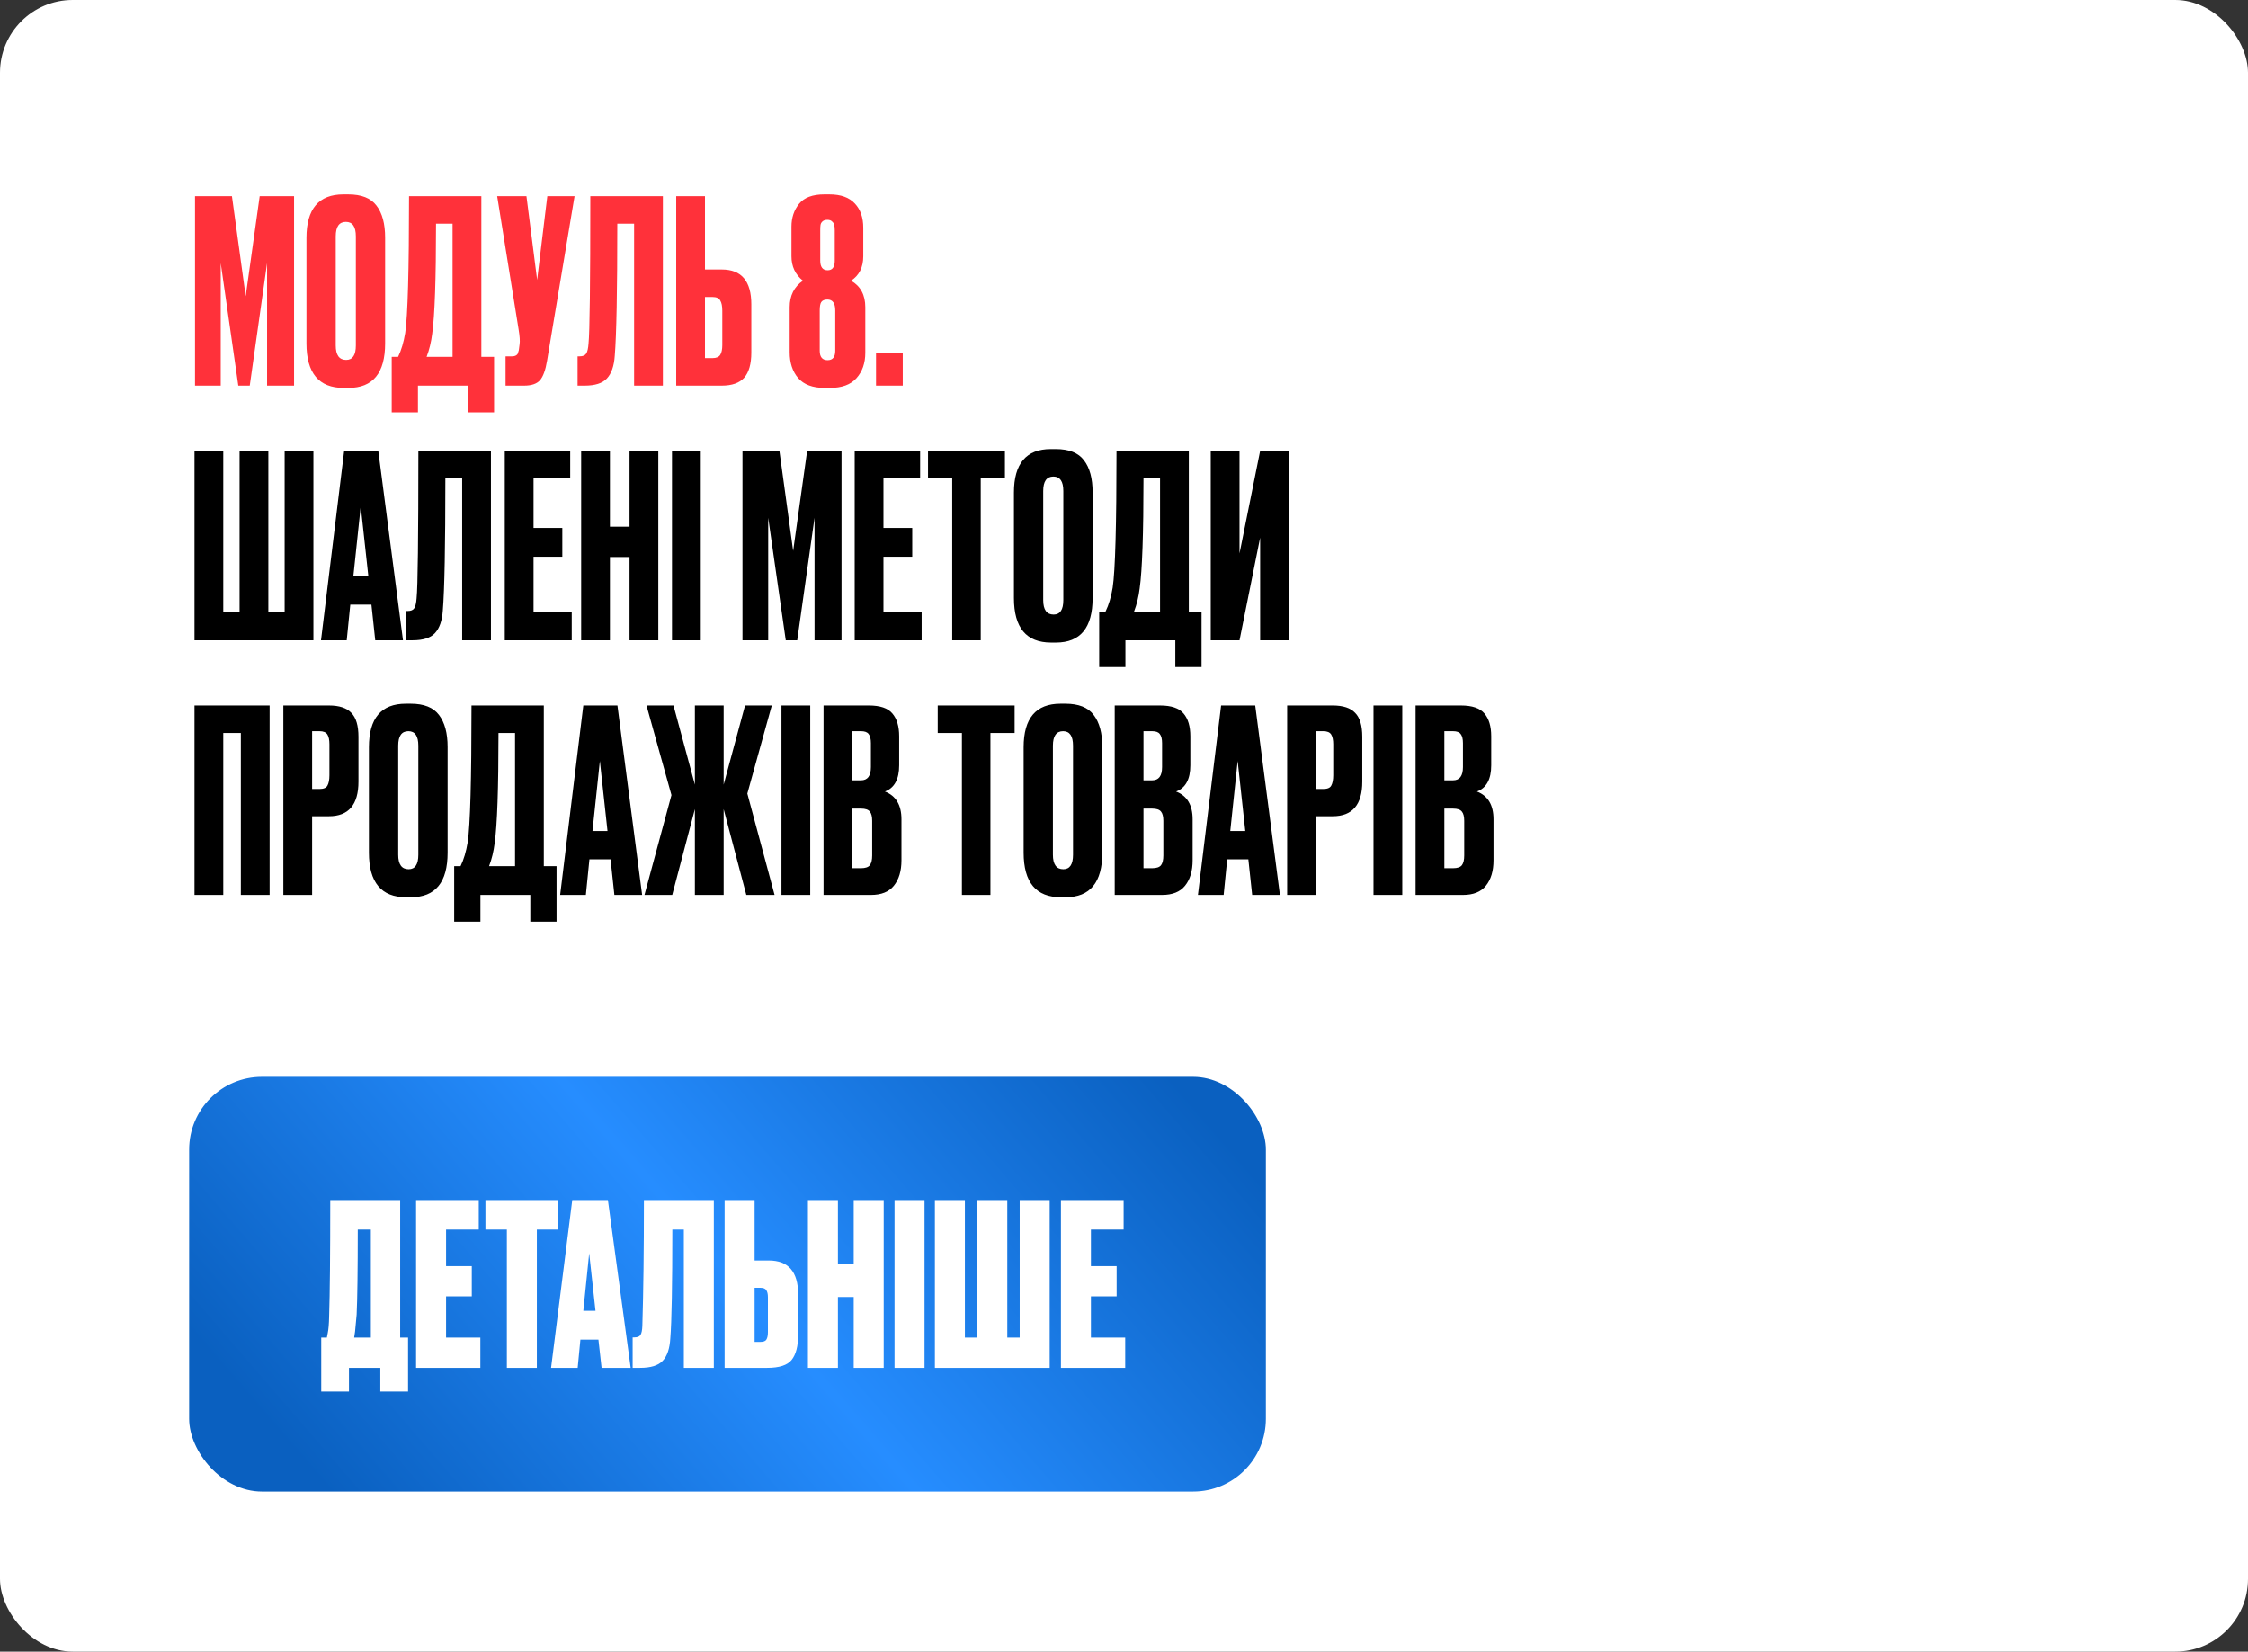
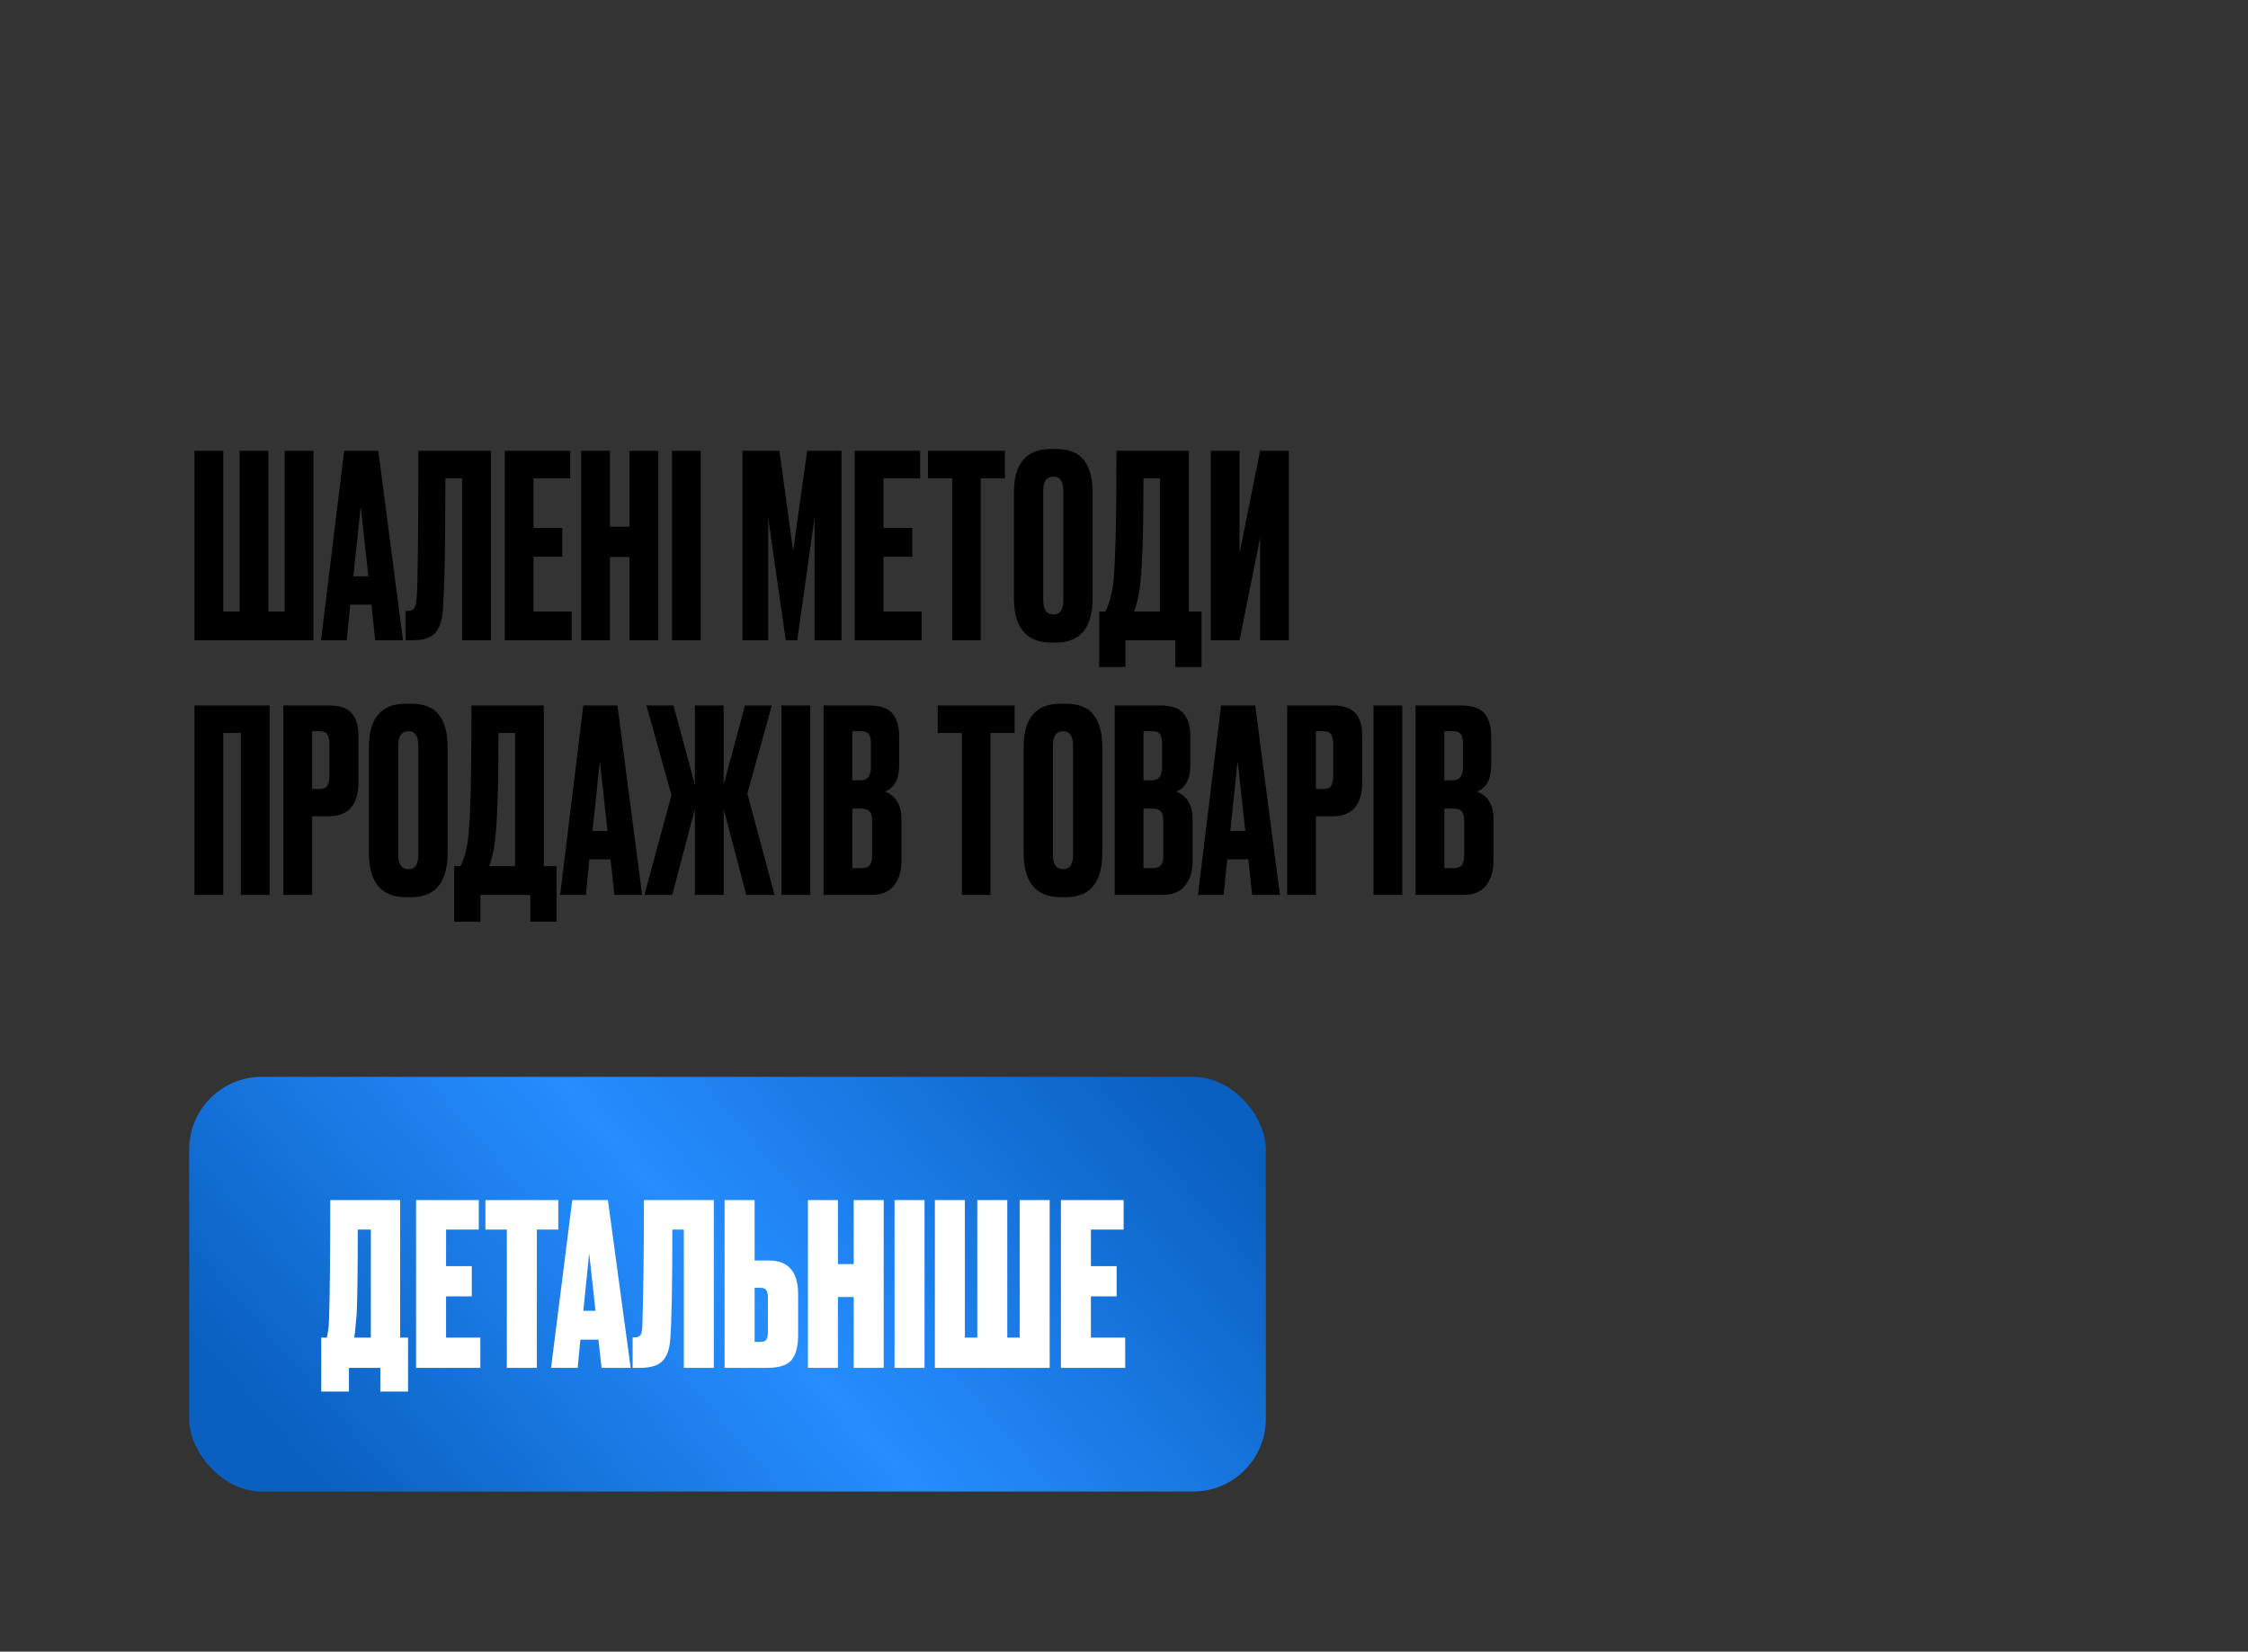
<svg xmlns="http://www.w3.org/2000/svg" width="309" height="227" viewBox="0 0 309 227" fill="none">
  <rect x="0" y="0" width="309" height="227" fill="#333333" stroke="none" />
-   <rect width="309" height="227" rx="10" fill="white" />
-   <path d="M26.805 53V26.96H31.88L33.77 40.715L35.695 26.96H40.42V53H36.71V36.165L34.33 53H32.755L30.34 36.165V53H26.805ZM52.938 32.665V47.19C52.938 51.273 51.258 53.315 47.898 53.315H47.233C43.827 53.315 42.123 51.273 42.123 47.19V32.7C42.123 28.71 43.815 26.715 47.198 26.715H47.863C49.683 26.715 50.978 27.228 51.748 28.255C52.542 29.282 52.938 30.752 52.938 32.665ZM48.913 47.47V32.49C48.913 31.16 48.458 30.495 47.548 30.495C46.615 30.495 46.148 31.16 46.148 32.49V47.47C46.148 48.8 46.627 49.465 47.583 49.465C48.47 49.465 48.913 48.8 48.913 47.47ZM64.308 56.675V53H57.448V56.675H53.843V49.045H54.718C55.161 48.135 55.488 47.038 55.698 45.755C56.048 43.422 56.223 37.157 56.223 26.96H66.163V49.045H67.913V56.675H64.308ZM59.408 45.86C59.268 47.003 59.011 48.065 58.638 49.045H62.208V30.74H59.933C59.933 38.347 59.758 43.387 59.408 45.86ZM78.977 26.96L75.197 49.57C74.987 50.853 74.66 51.752 74.217 52.265C73.773 52.755 73.05 53 72.047 53H69.492V48.975H70.402C70.612 48.975 70.775 48.94 70.892 48.87C71.032 48.8 71.125 48.707 71.172 48.59C71.218 48.473 71.265 48.322 71.312 48.135L71.417 47.33C71.487 46.91 71.44 46.21 71.277 45.23L68.337 26.96H72.362L73.832 38.475L75.232 26.96H78.977ZM87.161 53V30.74H84.851C84.851 40.05 84.735 46.105 84.501 48.905C84.408 50.305 84.046 51.343 83.416 52.02C82.81 52.673 81.795 53 80.371 53H79.391V48.975H79.671C80.115 48.975 80.418 48.847 80.581 48.59C80.745 48.333 80.85 47.878 80.896 47.225C81.06 45.662 81.141 38.907 81.141 26.96H91.116V53H87.161ZM96.903 37.04H99.213C101.92 37.04 103.273 38.638 103.273 41.835V48.45C103.273 50.013 102.946 51.168 102.293 51.915C101.64 52.638 100.613 53 99.213 53H92.948V26.96H96.903V37.04ZM96.903 49.22H97.918C98.455 49.22 98.816 49.068 99.003 48.765C99.19 48.462 99.283 48.018 99.283 47.435V42.71C99.283 42.08 99.19 41.613 99.003 41.31C98.84 40.983 98.478 40.82 97.918 40.82H96.903V49.22ZM114.811 48.205V42.675C114.811 41.672 114.449 41.17 113.726 41.17C113.329 41.17 113.049 41.287 112.886 41.52C112.746 41.73 112.676 42.115 112.676 42.675V48.205C112.676 49.068 113.038 49.5 113.761 49.5C114.461 49.5 114.811 49.068 114.811 48.205ZM114.741 35.85V31.65C114.741 31.347 114.718 31.113 114.671 30.95C114.648 30.763 114.554 30.6 114.391 30.46C114.251 30.297 114.029 30.215 113.726 30.215C113.423 30.215 113.189 30.297 113.026 30.46C112.886 30.6 112.804 30.763 112.781 30.95C112.758 31.113 112.746 31.347 112.746 31.65V35.815C112.746 36.702 113.084 37.145 113.761 37.145C114.414 37.145 114.741 36.713 114.741 35.85ZM118.661 31.3V35.22C118.661 36.737 118.101 37.857 116.981 38.58C118.288 39.327 118.941 40.54 118.941 42.22V48.485C118.941 49.908 118.533 51.075 117.716 51.985C116.923 52.872 115.709 53.315 114.076 53.315H113.341C111.708 53.315 110.494 52.86 109.701 51.95C108.931 51.04 108.546 49.862 108.546 48.415V42.22C108.546 40.633 109.153 39.42 110.366 38.58C109.316 37.74 108.791 36.62 108.791 35.22V31.16C108.791 29.923 109.141 28.873 109.841 28.01C110.541 27.147 111.696 26.715 113.306 26.715H114.006C115.569 26.715 116.736 27.135 117.506 27.975C118.276 28.792 118.661 29.9 118.661 31.3ZM124.09 48.52V53H120.415V48.52H124.09Z" fill="#FF313A" />
  <path d="M26.735 88V61.96H30.69V84.045H32.93V61.96H36.885V84.045H39.125V61.96H43.08V88H26.735ZM51.578 88L51.053 83.1H48.148L47.658 88H44.123L47.308 61.96H51.998L55.393 88H51.578ZM49.583 69.59L48.568 79.215H50.633L49.583 69.59ZM63.527 88V65.74H61.217C61.217 75.05 61.1 81.105 60.867 83.905C60.773 85.305 60.412 86.343 59.782 87.02C59.175 87.673 58.16 88 56.737 88H55.757V83.975H56.037C56.48 83.975 56.783 83.847 56.947 83.59C57.11 83.333 57.215 82.878 57.262 82.225C57.425 80.662 57.507 73.907 57.507 61.96H67.482V88H63.527ZM69.383 61.96H78.378V65.74H73.338V72.565H77.293V76.52H73.338V84.045H78.588V88H69.383V61.96ZM83.838 76.555V88H79.883V61.96H83.838V72.39H86.533V61.96H90.488V88H86.533V76.555H83.838ZM96.323 61.96V88H92.368V61.96H96.323ZM102.058 88V61.96H107.133L109.023 75.715L110.948 61.96H115.673V88H111.963V71.165L109.583 88H108.008L105.593 71.165V88H102.058ZM117.481 61.96H126.476V65.74H121.436V72.565H125.391V76.52H121.436V84.045H126.686V88H117.481V61.96ZM127.561 61.96H138.131V65.74H134.806V88H130.886V65.74H127.561V61.96ZM150.185 67.665V82.19C150.185 86.273 148.505 88.315 145.145 88.315H144.48C141.073 88.315 139.37 86.273 139.37 82.19V67.7C139.37 63.71 141.062 61.715 144.445 61.715H145.11C146.93 61.715 148.225 62.228 148.995 63.255C149.788 64.282 150.185 65.752 150.185 67.665ZM146.16 82.47V67.49C146.16 66.16 145.705 65.495 144.795 65.495C143.862 65.495 143.395 66.16 143.395 67.49V82.47C143.395 83.8 143.873 84.465 144.83 84.465C145.717 84.465 146.16 83.8 146.16 82.47ZM161.554 91.675V88H154.694V91.675H151.089V84.045H151.964C152.408 83.135 152.734 82.038 152.944 80.755C153.294 78.422 153.469 72.157 153.469 61.96H163.409V84.045H165.159V91.675H161.554ZM156.654 80.86C156.514 82.003 156.258 83.065 155.884 84.045H159.454V65.74H157.179C157.179 73.347 157.004 78.387 156.654 80.86ZM173.213 88V73.895L170.378 88H166.423V61.96H170.378V76.065L173.213 61.96H177.168V88H173.213ZM26.735 123V96.96H37.06V123H33.105V100.74H30.69V123H26.735ZM45.212 112.185H42.902V123H38.947V96.96H45.212C46.635 96.96 47.662 97.298 48.292 97.975C48.945 98.628 49.272 99.725 49.272 101.265V107.425C49.272 110.598 47.919 112.185 45.212 112.185ZM42.902 100.495V108.44H43.917C44.477 108.44 44.839 108.288 45.002 107.985C45.189 107.658 45.282 107.18 45.282 106.55V102.28C45.282 101.697 45.189 101.253 45.002 100.95C44.815 100.647 44.454 100.495 43.917 100.495H42.902ZM61.526 102.665V117.19C61.526 121.273 59.846 123.315 56.486 123.315H55.821C52.414 123.315 50.711 121.273 50.711 117.19V102.7C50.711 98.71 52.402 96.715 55.785 96.715H56.45C58.27 96.715 59.566 97.228 60.336 98.255C61.129 99.282 61.526 100.752 61.526 102.665ZM57.501 117.47V102.49C57.501 101.16 57.045 100.495 56.136 100.495C55.202 100.495 54.736 101.16 54.736 102.49V117.47C54.736 118.8 55.214 119.465 56.17 119.465C57.057 119.465 57.501 118.8 57.501 117.47ZM72.895 126.675V123H66.035V126.675H62.43V119.045H63.305C63.748 118.135 64.075 117.038 64.285 115.755C64.635 113.422 64.81 107.157 64.81 96.96H74.75V119.045H76.5V126.675H72.895ZM67.995 115.86C67.855 117.003 67.598 118.065 67.225 119.045H70.795V100.74H68.52C68.52 108.347 68.345 113.387 67.995 115.86ZM84.449 123L83.924 118.1H81.019L80.529 123H76.994L80.179 96.96H84.869L88.264 123H84.449ZM82.454 104.59L81.439 114.215H83.504L82.454 104.59ZM95.515 123V111.205L92.4 123H88.585L92.295 109.28L88.865 96.96H92.575L95.515 107.845V96.96H99.47V107.845L102.41 96.96H106.085L102.725 109.07L106.47 123H102.585L99.47 111.205V123H95.515ZM111.371 96.96V123H107.416V96.96H111.371ZM113.2 123V96.96H119.43C120.97 96.96 122.044 97.322 122.65 98.045C123.28 98.768 123.595 99.818 123.595 101.195V105.185C123.595 107.098 122.942 108.3 121.635 108.79C123.152 109.373 123.91 110.645 123.91 112.605V118.24C123.91 119.71 123.56 120.877 122.86 121.74C122.184 122.58 121.134 123 119.71 123H113.2ZM118.345 111.135H117.155V119.325H118.345C118.952 119.325 119.36 119.185 119.57 118.905C119.78 118.625 119.885 118.182 119.885 117.575V112.815C119.885 112.232 119.78 111.812 119.57 111.555C119.36 111.275 118.952 111.135 118.345 111.135ZM118.345 100.495H117.155V107.25H118.345C119.255 107.25 119.71 106.643 119.71 105.43V102.14C119.71 101.557 119.605 101.137 119.395 100.88C119.209 100.623 118.859 100.495 118.345 100.495ZM128.894 96.96H139.464V100.74H136.139V123H132.219V100.74H128.894V96.96ZM151.518 102.665V117.19C151.518 121.273 149.838 123.315 146.478 123.315H145.813C142.406 123.315 140.703 121.273 140.703 117.19V102.7C140.703 98.71 142.395 96.715 145.778 96.715H146.443C148.263 96.715 149.558 97.228 150.328 98.255C151.121 99.282 151.518 100.752 151.518 102.665ZM147.493 117.47V102.49C147.493 101.16 147.038 100.495 146.128 100.495C145.195 100.495 144.728 101.16 144.728 102.49V117.47C144.728 118.8 145.206 119.465 146.163 119.465C147.05 119.465 147.493 118.8 147.493 117.47ZM153.223 123V96.96H159.453C160.993 96.96 162.067 97.322 162.673 98.045C163.303 98.768 163.618 99.818 163.618 101.195V105.185C163.618 107.098 162.965 108.3 161.658 108.79C163.175 109.373 163.933 110.645 163.933 112.605V118.24C163.933 119.71 163.583 120.877 162.883 121.74C162.207 122.58 161.157 123 159.733 123H153.223ZM158.368 111.135H157.178V119.325H158.368C158.975 119.325 159.383 119.185 159.593 118.905C159.803 118.625 159.908 118.182 159.908 117.575V112.815C159.908 112.232 159.803 111.812 159.593 111.555C159.383 111.275 158.975 111.135 158.368 111.135ZM158.368 100.495H157.178V107.25H158.368C159.278 107.25 159.733 106.643 159.733 105.43V102.14C159.733 101.557 159.628 101.137 159.418 100.88C159.232 100.623 158.882 100.495 158.368 100.495ZM172.117 123L171.592 118.1H168.687L168.197 123H164.662L167.847 96.96H172.537L175.932 123H172.117ZM170.122 104.59L169.107 114.215H171.172L170.122 104.59ZM183.191 112.185H180.881V123H176.926V96.96H183.191C184.615 96.96 185.641 97.298 186.271 97.975C186.925 98.628 187.251 99.725 187.251 101.265V107.425C187.251 110.598 185.898 112.185 183.191 112.185ZM180.881 100.495V108.44H181.896C182.456 108.44 182.818 108.288 182.981 107.985C183.168 107.658 183.261 107.18 183.261 106.55V102.28C183.261 101.697 183.168 101.253 182.981 100.95C182.795 100.647 182.433 100.495 181.896 100.495H180.881ZM192.75 96.96V123H188.795V96.96H192.75ZM194.579 123V96.96H200.809C202.349 96.96 203.423 97.322 204.029 98.045C204.659 98.768 204.974 99.818 204.974 101.195V105.185C204.974 107.098 204.321 108.3 203.014 108.79C204.531 109.373 205.289 110.645 205.289 112.605V118.24C205.289 119.71 204.939 120.877 204.239 121.74C203.563 122.58 202.513 123 201.089 123H194.579ZM199.724 111.135H198.534V119.325H199.724C200.331 119.325 200.739 119.185 200.949 118.905C201.159 118.625 201.264 118.182 201.264 117.575V112.815C201.264 112.232 201.159 111.812 200.949 111.555C200.739 111.275 200.331 111.135 199.724 111.135ZM199.724 100.495H198.534V107.25H199.724C200.634 107.25 201.089 106.643 201.089 105.43V102.14C201.089 101.557 200.984 101.137 200.774 100.88C200.588 100.623 200.238 100.495 199.724 100.495Z" fill="black" />
  <rect x="26" y="148" width="148" height="57" rx="10" fill="url(#paint0_linear_564_33)" />
  <path d="M52.277 191.255V188H47.968V191.255H44.155V183.846H44.93C45.013 183.453 45.054 183.236 45.054 183.195C45.157 182.72 45.219 181.976 45.24 180.963C45.343 177.822 45.395 172.479 45.395 164.936H55.005V183.846H56.09V191.255H52.277ZM49.022 180.684C48.877 182.193 48.805 182.968 48.805 183.009L48.681 183.846H50.975V168.997H49.177C49.177 174.556 49.125 178.452 49.022 180.684ZM57.191 164.936H65.809V168.997H61.315V174.019H64.849V178.173H61.315V183.846H66.026V188H57.191V164.936ZM66.725 164.936H76.738V168.997H73.793V188H69.67V168.997H66.725V164.936ZM82.691 188L82.257 184.125H79.777L79.405 188H75.747L78.661 164.936H83.559L86.69 188H82.691ZM80.986 172.252L80.18 180.157H81.854L80.986 172.252ZM93.997 188V168.997H92.416C92.416 176.664 92.323 181.645 92.137 183.939C92.055 185.365 91.703 186.398 91.083 187.039C90.484 187.68 89.451 188 87.983 188H86.96V183.815H87.208C87.622 183.815 87.901 183.701 88.045 183.474C88.19 183.226 88.273 182.823 88.293 182.265C88.438 177.636 88.51 171.859 88.51 164.936H98.12V188H93.997ZM103.725 173.244H105.678C108.365 173.244 109.708 174.794 109.708 177.894V183.474C109.708 185.024 109.408 186.171 108.809 186.915C108.23 187.638 107.114 188 105.461 188H99.602V164.936H103.725V173.244ZM103.725 184.435H104.5C104.934 184.435 105.213 184.332 105.337 184.125C105.482 183.898 105.554 183.557 105.554 183.102V178.297C105.554 177.863 105.482 177.543 105.337 177.336C105.213 177.109 104.934 176.995 104.5 176.995H103.725V184.435ZM115.177 178.266V188H111.054V164.936H115.177V173.74H117.347V164.936H121.47V188H117.347V178.266H115.177ZM127.082 164.936V188H122.959V164.936H127.082ZM128.505 188V164.936H132.628V183.846H134.333V164.936H138.456V183.846H140.161V164.936H144.284V188H128.505ZM145.83 164.936H154.448V168.997H149.953V174.019H153.487V178.173H149.953V183.846H154.665V188H145.83V164.936Z" fill="white" />
  <defs>
    <linearGradient id="paint0_linear_564_33" x1="161" y1="148" x2="66.478" y2="229.695" gradientUnits="userSpaceOnUse">
      <stop stop-color="#0A60C0" />
      <stop offset="0.51" stop-color="#268DFF" />
      <stop offset="1" stop-color="#0A60C0" />
    </linearGradient>
  </defs>
</svg>